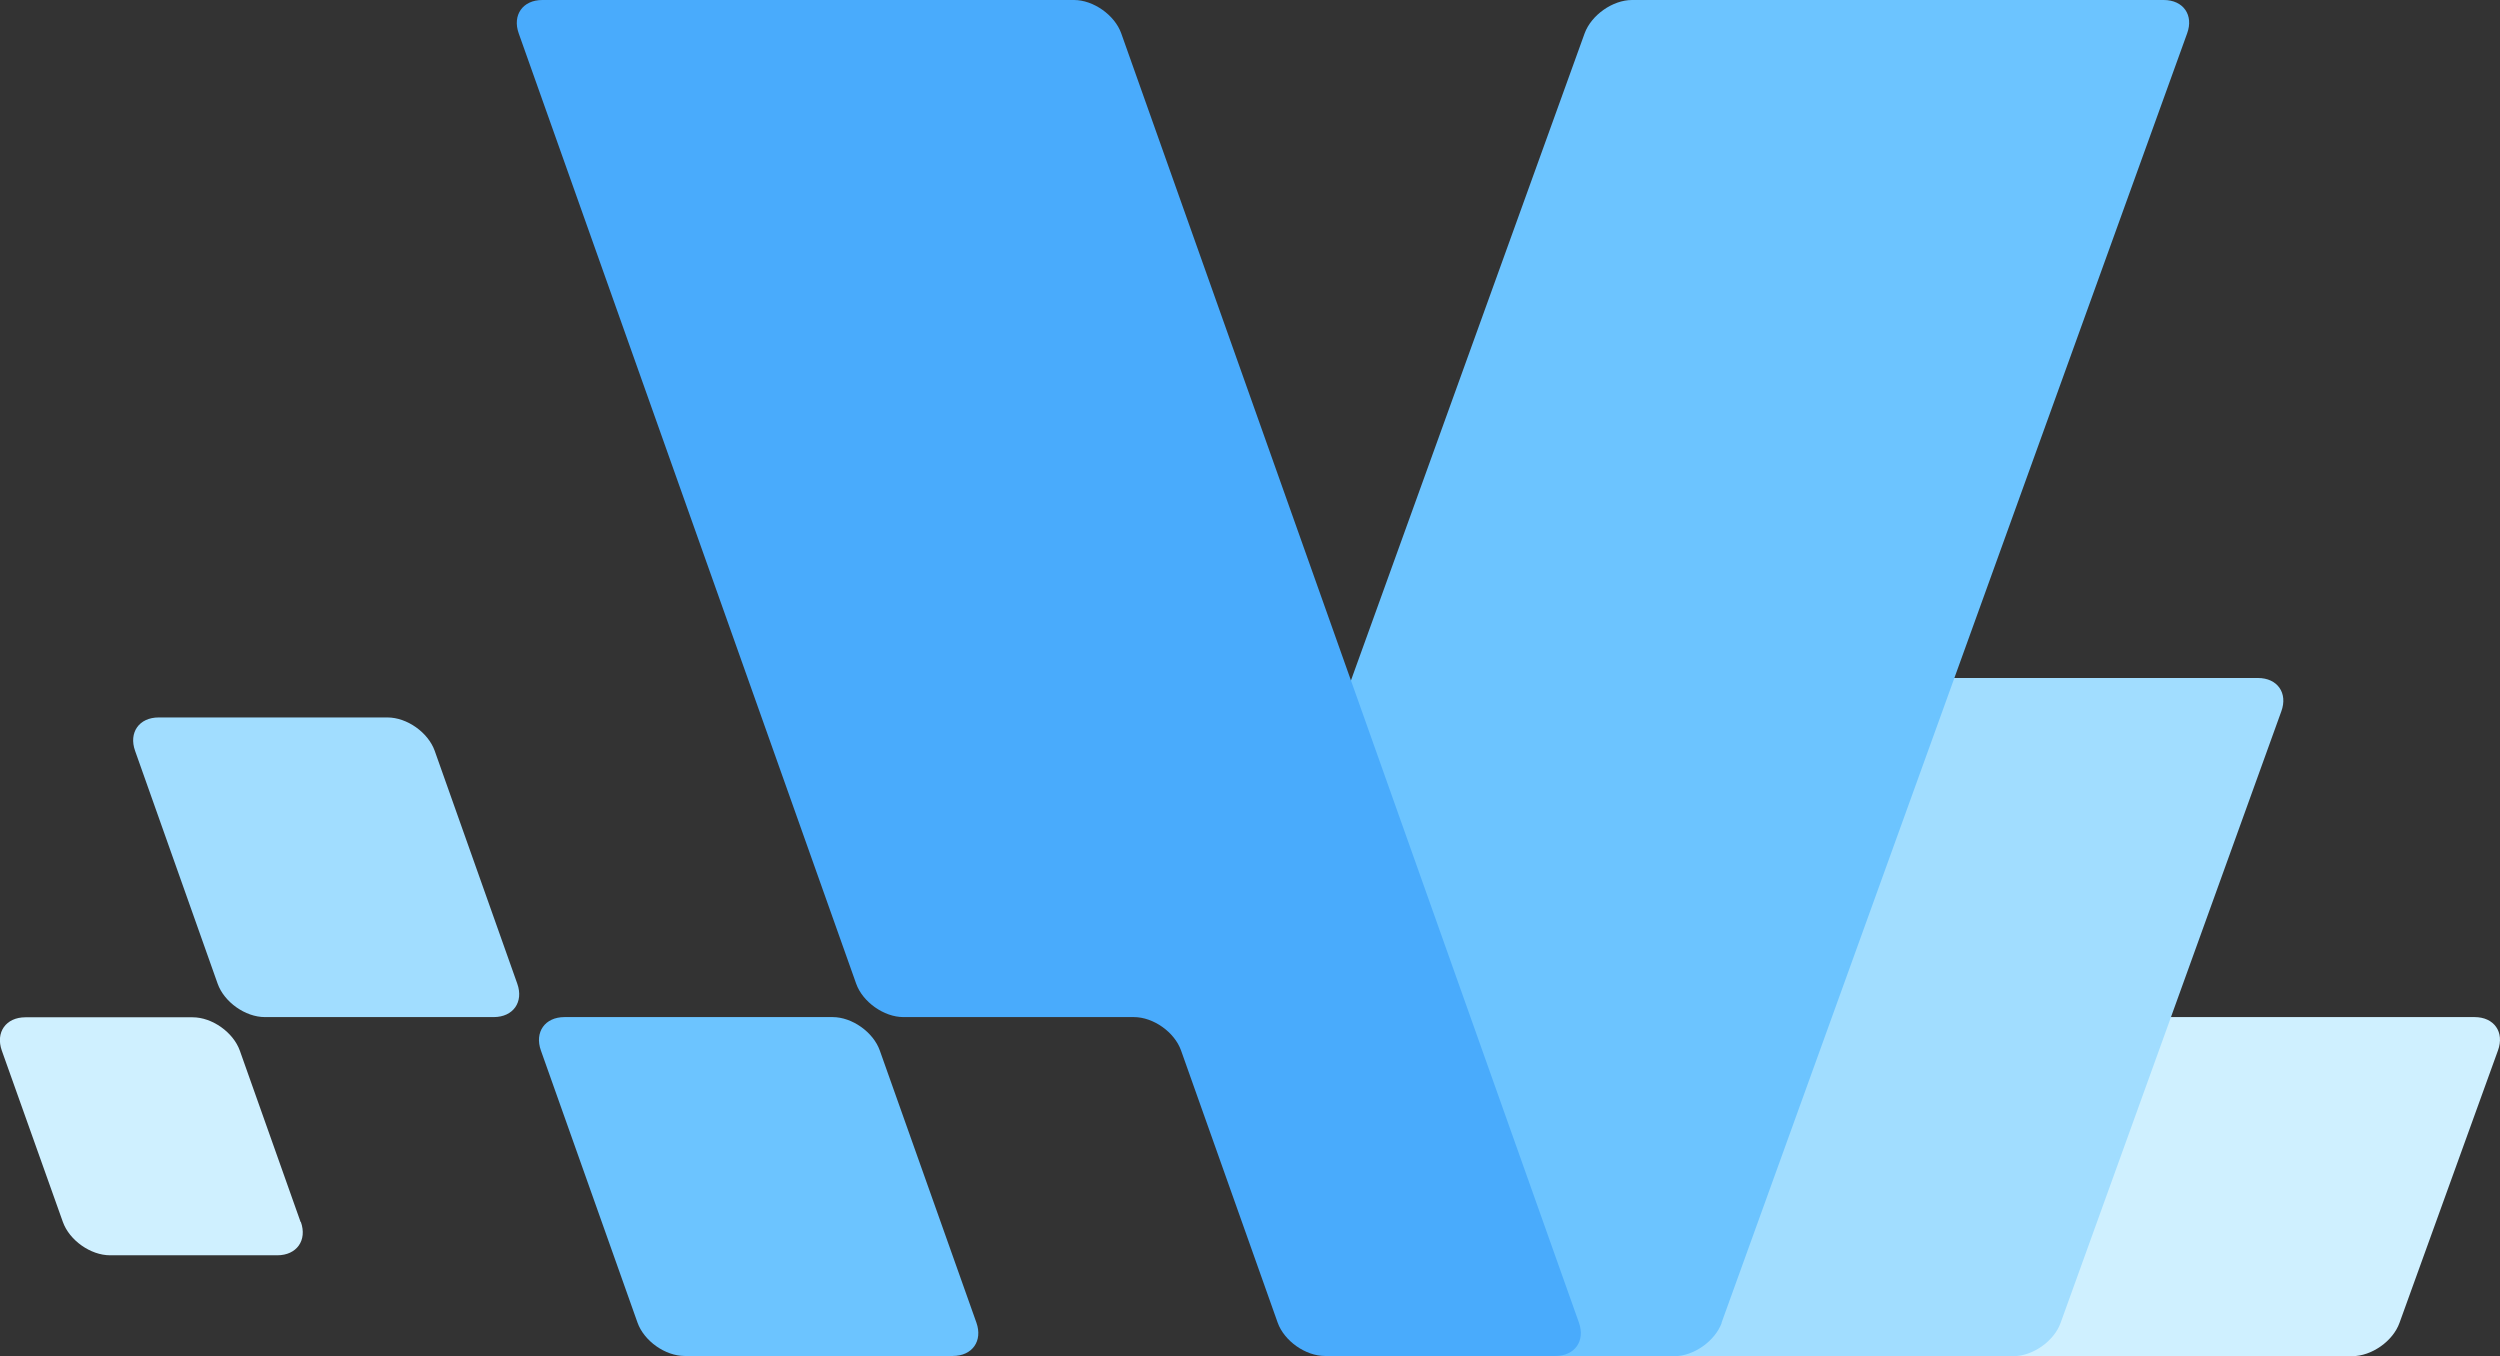
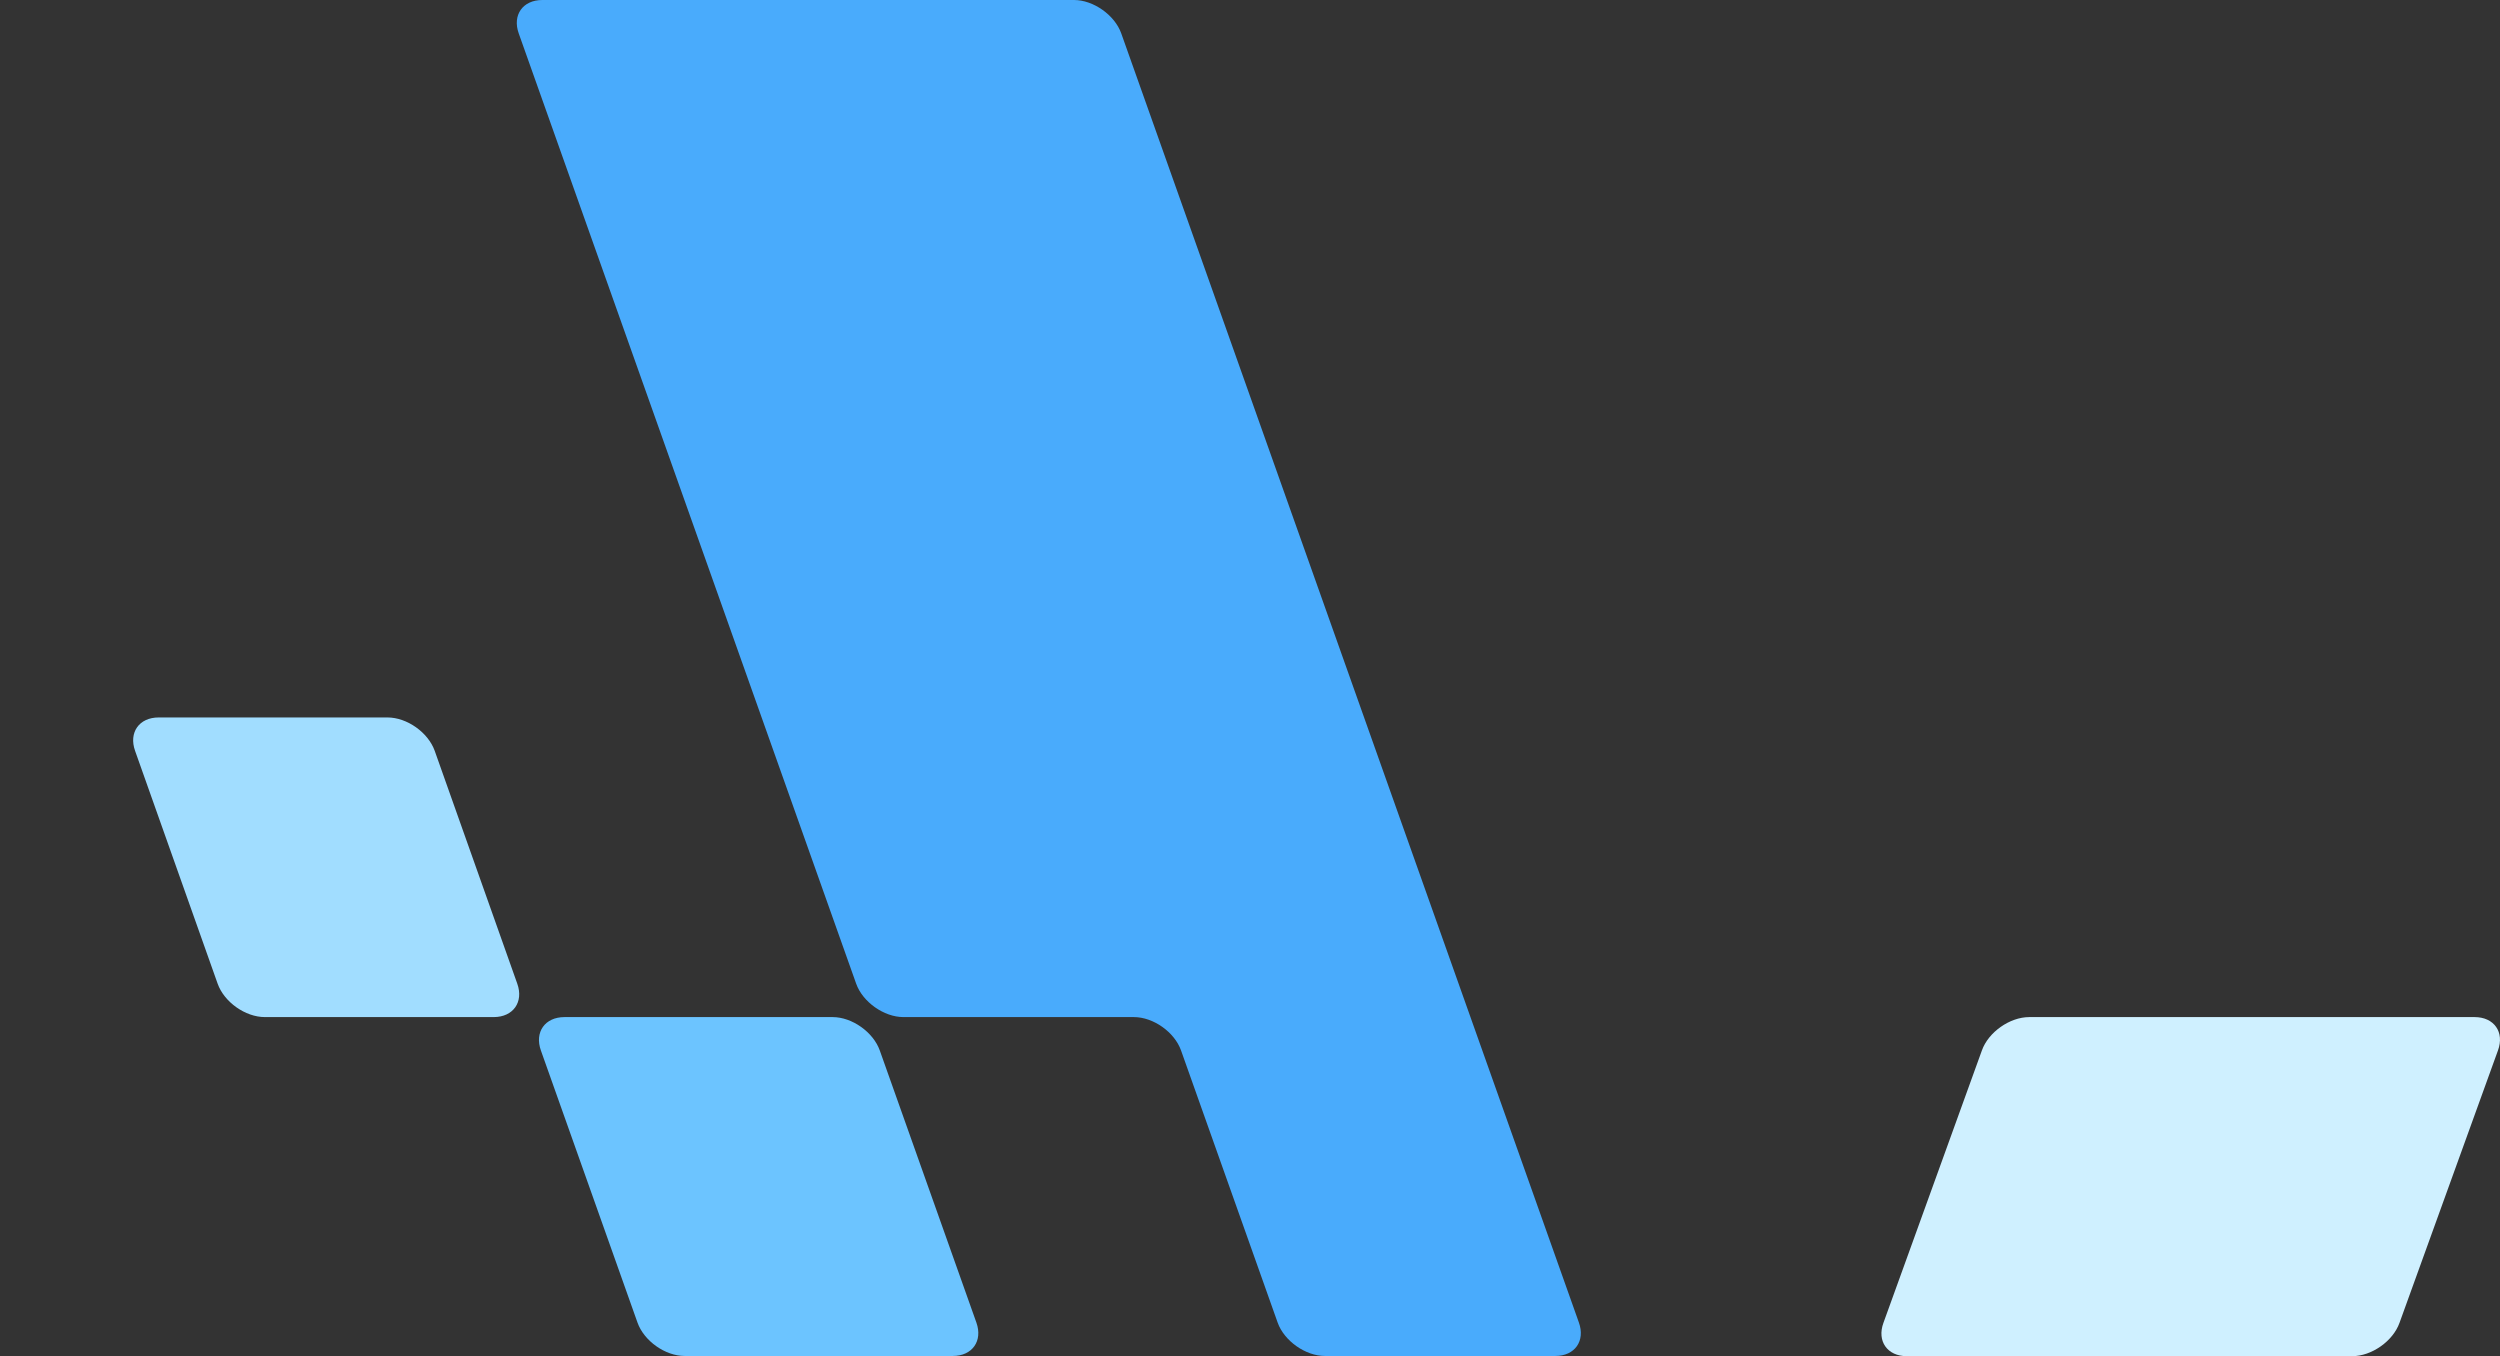
<svg xmlns="http://www.w3.org/2000/svg" id="Layer_2" data-name="Layer 2" viewBox="0 0 122.9 66.66">
  <rect x="0" y="0" width="122.9" height="66.66" fill="#333333" stroke="none" />
  <defs>
    <style>      .cls-1 {        fill: #a1ddff;      }      .cls-2 {        fill: #6cc4ff;      }      .cls-3 {        fill: #49abfc;      }      .cls-4 {        fill: #cff0ff;      }    </style>
  </defs>
  <g id="Text">
    <g>
      <g>
        <path class="cls-4" d="M92.59,65.03c-.33.9.19,1.64,1.15,1.64h21.89c.96,0,2.01-.74,2.33-1.64l4.84-13.39c.33-.9-.19-1.64-1.15-1.64h-21.89c-.96,0-2.01.74-2.33,1.64l-4.84,13.39Z" />
-         <path class="cls-1" d="M75.93,65.03c-.33.9.19,1.64,1.15,1.64h21.89c.96,0,2.01-.74,2.33-1.64l10.85-30.06c.33-.9-.19-1.64-1.15-1.64h-21.89c-.96,0-2.01.74-2.33,1.64l-10.85,30.06Z" />
-         <path class="cls-2" d="M84.64,65.03c-.33.9-1.38,1.64-2.33,1.64h-14.23c-.96,0-1.96-.75-2.24-1.67l-4.38-14.8c-.27-.92-.23-2.41.1-3.31L77.9,1.64c.33-.9,1.38-1.64,2.33-1.64h26.14c.96,0,1.48.74,1.15,1.64l-22.89,63.39Z" />
      </g>
      <g>
        <path class="cls-3" d="M55.74,50c.96,0,2,.74,2.32,1.64l4.75,13.38c.32.9,1.37,1.64,2.32,1.64h11.33c.96,0,1.48-.74,1.16-1.64L55.12,1.64C54.8.74,53.75,0,52.8,0h-26.14c-.96,0-1.48.74-1.16,1.64l16.59,46.72c.32.9,1.37,1.64,2.32,1.64h11.33Z" />
        <path class="cls-2" d="M48,65.02c.32.9-.2,1.64-1.16,1.64h-13.18c-.96,0-2-.74-2.32-1.64l-4.75-13.38c-.32-.9.2-1.64,1.16-1.64h13.18c.96,0,2,.74,2.32,1.64l4.75,13.38Z" />
        <path class="cls-1" d="M25.43,48.36c.32.9-.2,1.64-1.16,1.64h-11.25c-.96,0-2-.74-2.32-1.64l-4.06-11.45c-.32-.9.2-1.64,1.16-1.64h11.25c.96,0,2,.74,2.32,1.64l4.06,11.45Z" />
-         <path class="cls-4" d="M14.79,60.07c.32.9-.2,1.64-1.16,1.64H5.41c-.96,0-2-.74-2.32-1.64L.09,51.65c-.32-.9.2-1.64,1.16-1.64h8.22c.96,0,2,.74,2.32,1.64l2.99,8.43Z" />
      </g>
    </g>
  </g>
</svg>